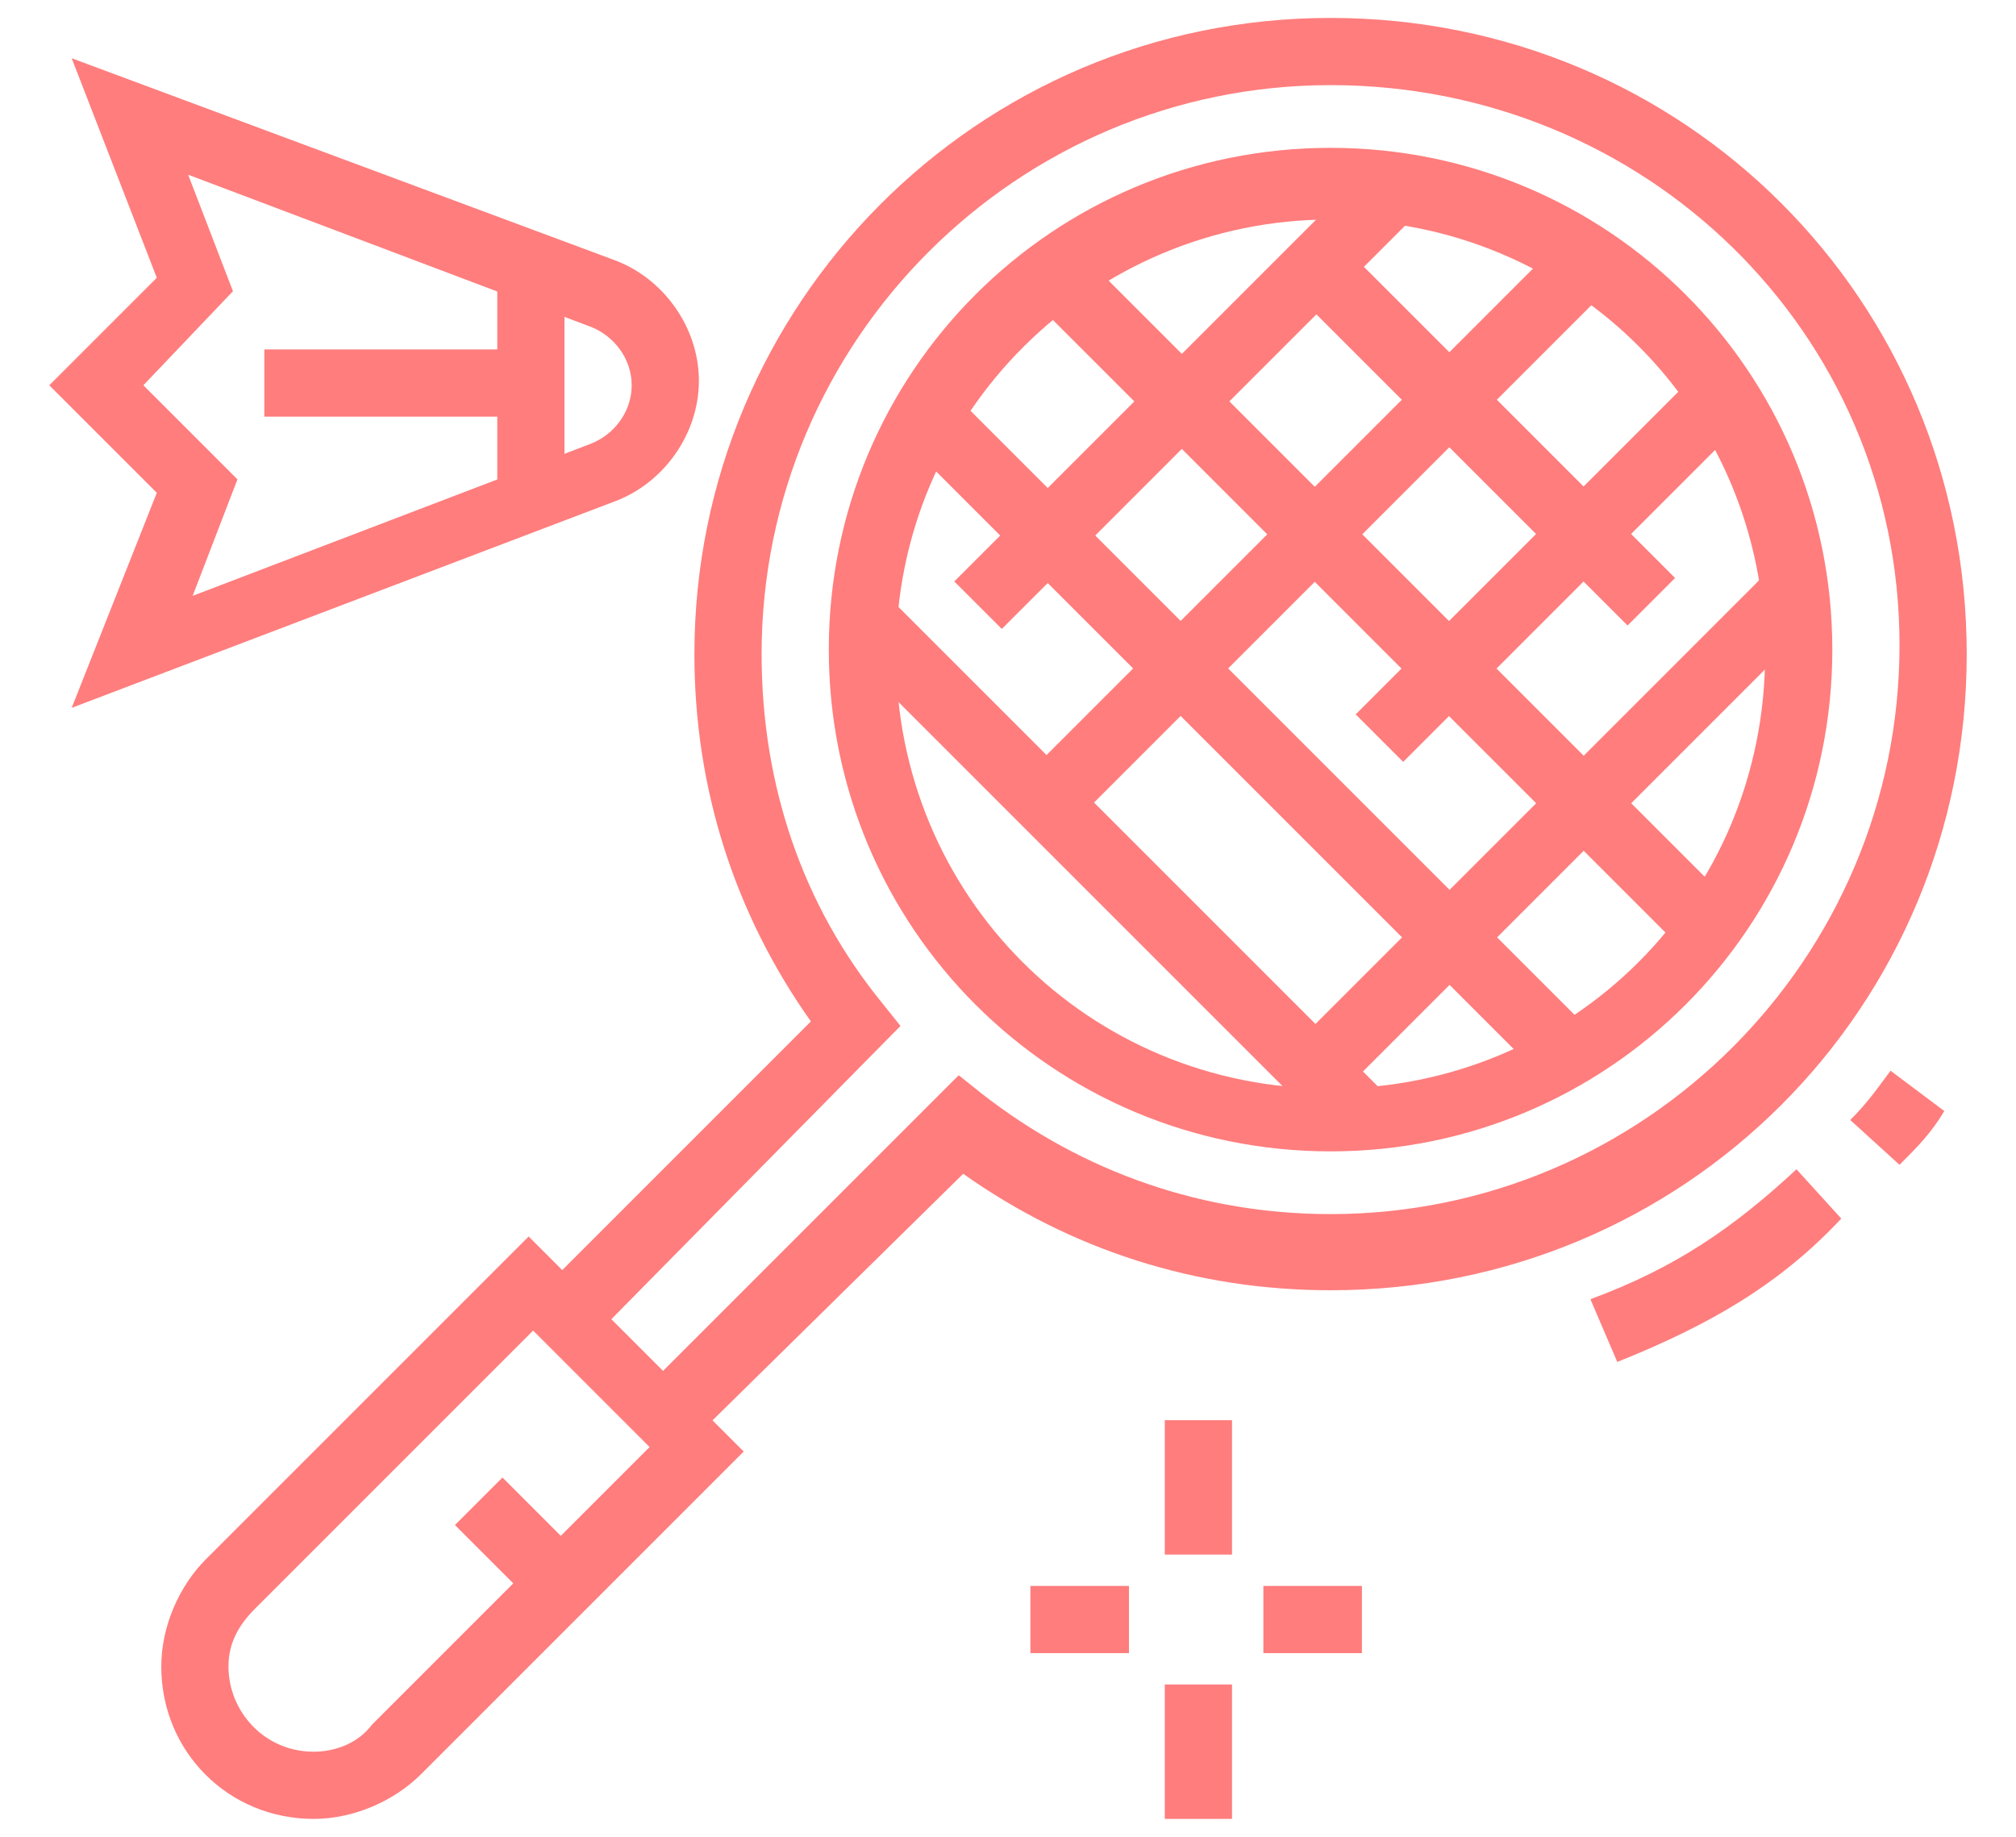
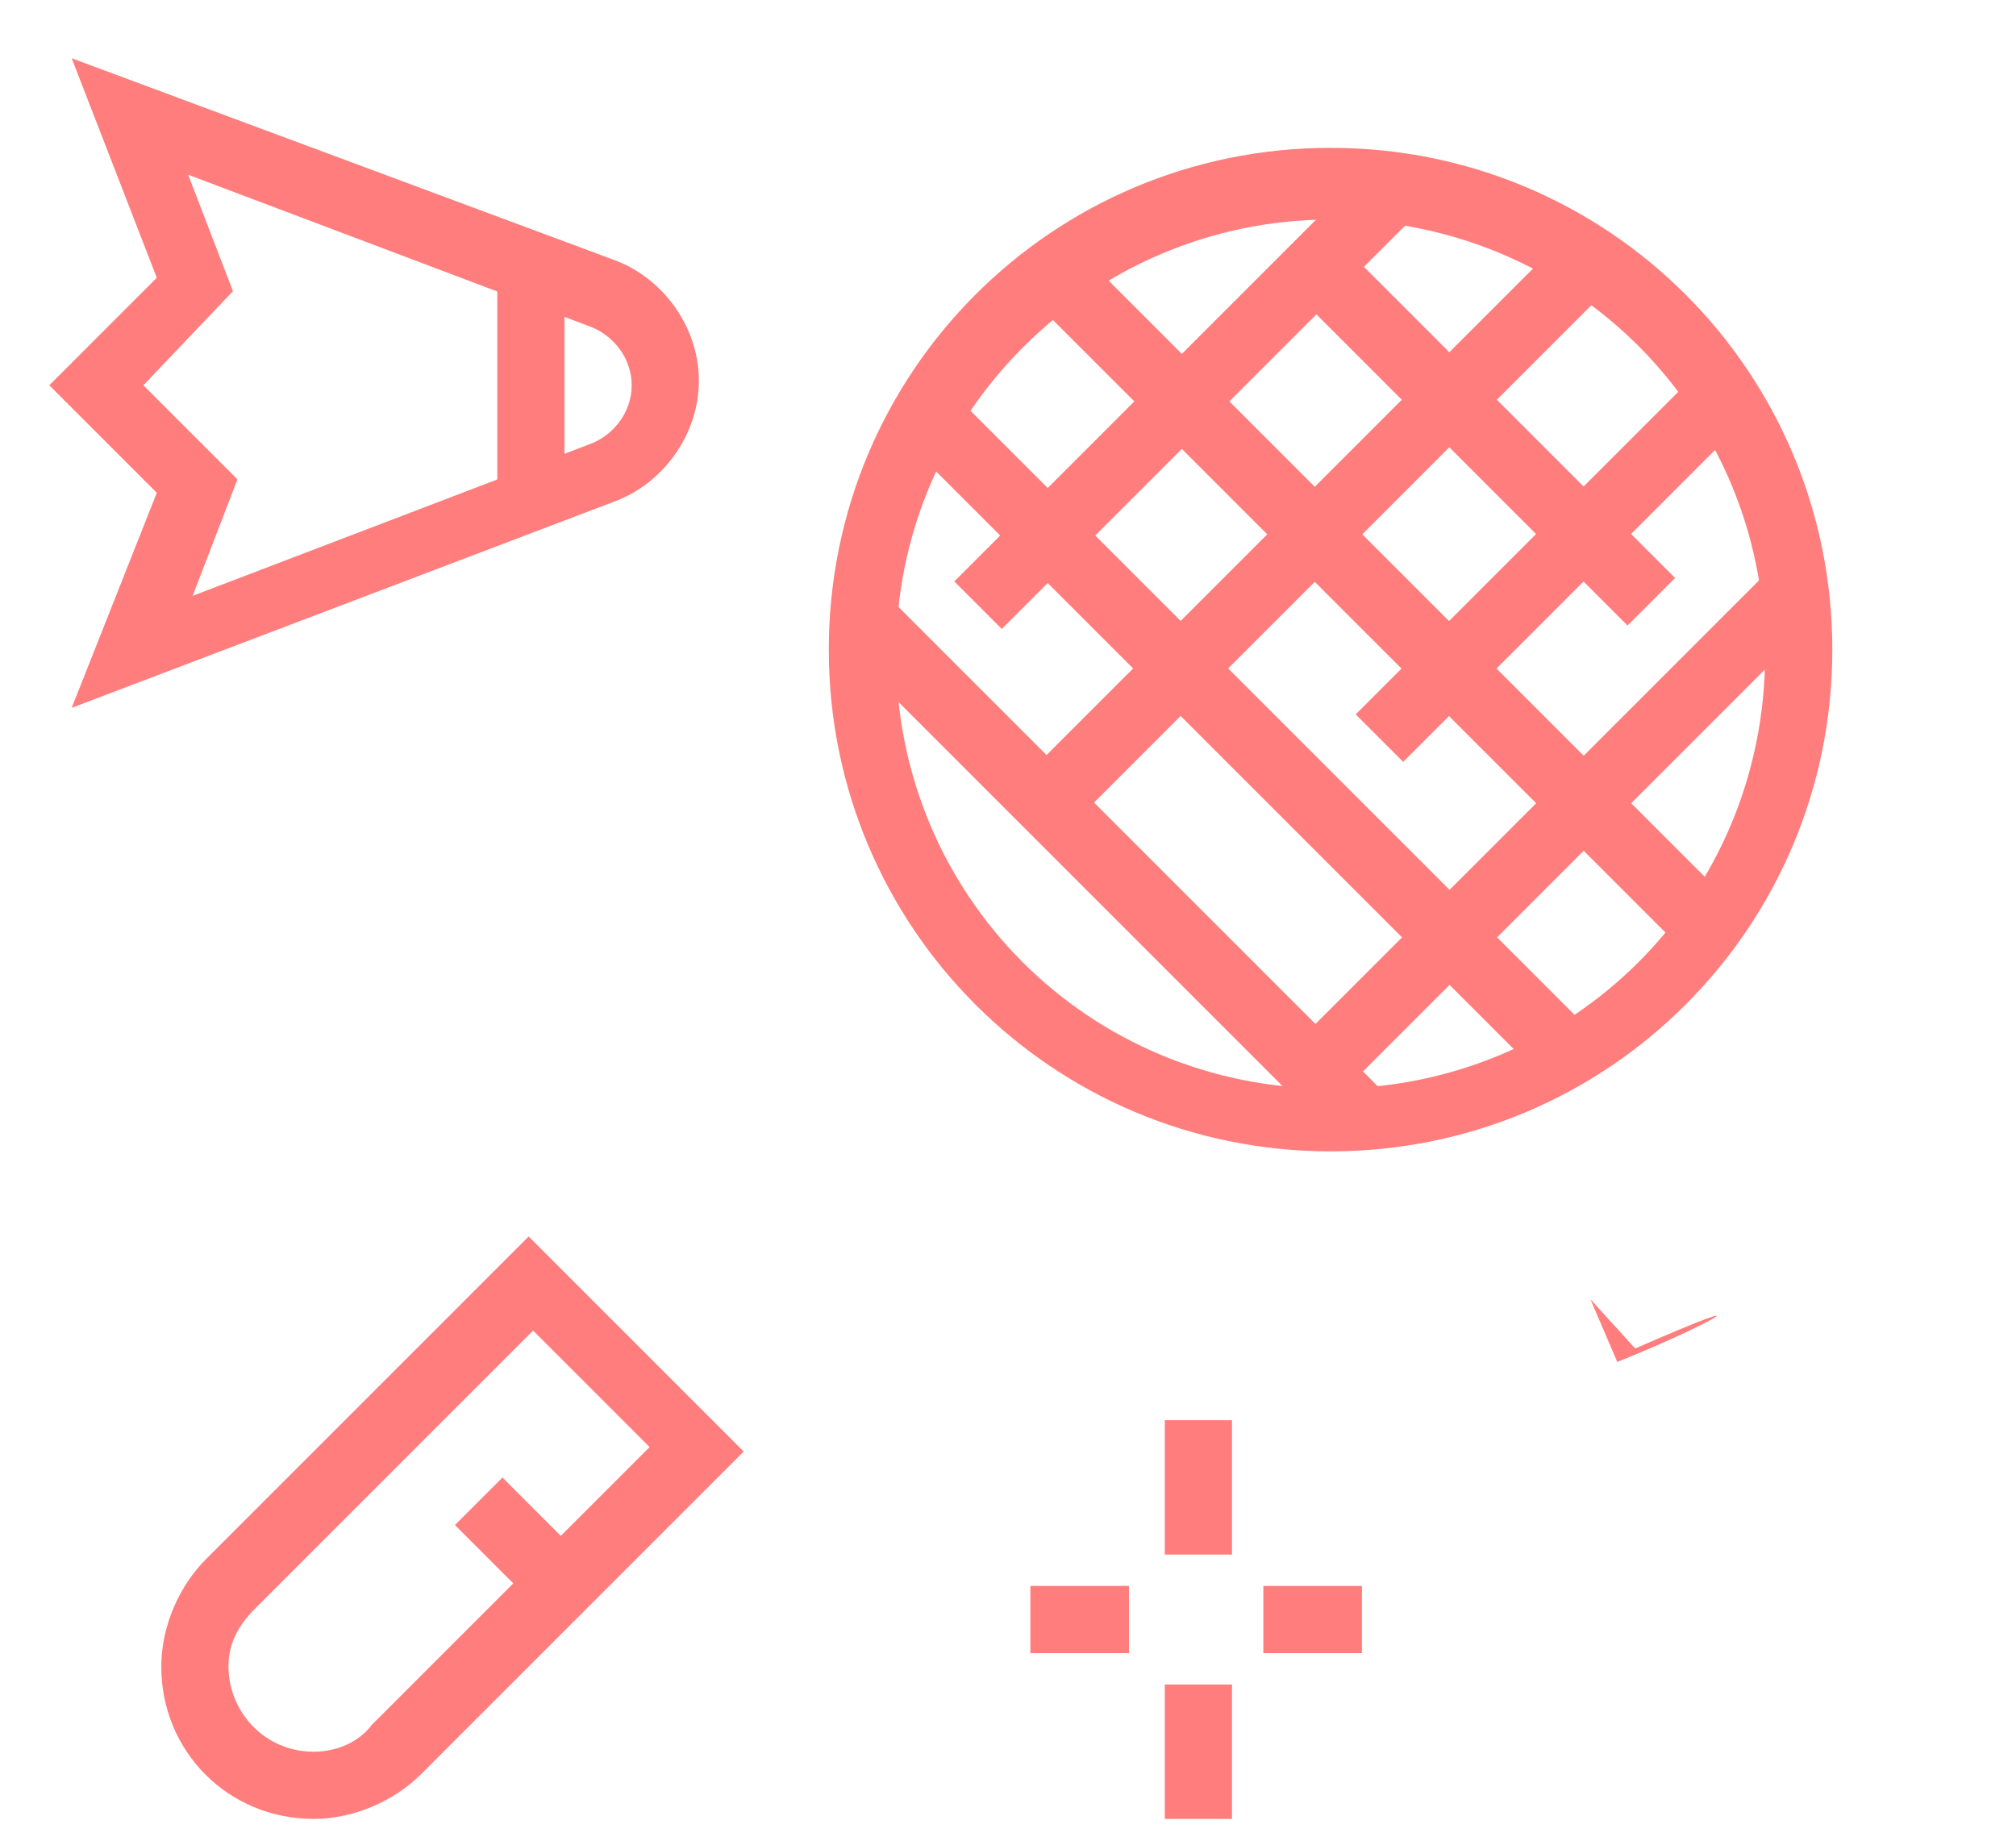
<svg xmlns="http://www.w3.org/2000/svg" version="1.1" id="Layer_1" x="0px" y="0px" width="45px" height="41px" viewBox="0 0 45 41" style="enable-background:new 0 0 45 41;" xml:space="preserve">
  <style type="text/css">
	.st0{display:none;}
	.st1{display:inline;fill:#FF7D7D;}
	.st2{fill:#FF7D7D;}
</style>
  <g class="st0">
    <path class="st1" d="M31.1,39.6c-5.4,0-9.8-4.4-9.8-9.8s4.4-9.8,9.8-9.8s9.8,4.4,9.8,9.8S36.5,39.6,31.1,39.6z M31.1,21.4   c-4.6,0-8.4,3.8-8.4,8.4s3.8,8.4,8.4,8.4s8.4-3.8,8.4-8.4S35.7,21.4,31.1,21.4z" />
    <path class="st1" d="M37.8,40.6L37,39.4c1.5-0.9,2.8-2.2,3.7-3.7l1.2,0.8C40.9,38.2,39.5,39.6,37.8,40.6z" />
    <path class="st1" d="M42.9,34.7l-1.3-0.6c0.2-0.4,0.3-0.8,0.4-1.2l1.4,0.4C43.2,33.8,43,34.3,42.9,34.7z" />
    <polygon class="st1" points="36.6,25.8 35.1,25.8 35.1,27.3 36.6,27.3 36.6,25.8  " />
    <polygon class="st1" points="32.9,27.3 31.5,27.3 31.5,28.7 32.9,28.7 32.9,27.3  " />
    <polygon class="st1" points="35.8,29.4 34.4,29.4 34.4,30.9 35.8,30.9 35.8,29.4  " />
    <path class="st1" d="M23.5,39.6h-7.2c-0.8,0-1.5-0.4-1.9-1.1c-0.9-1.6-2.5-4.9-2.5-9.9c0-4,1.8-6.5,3.2-8.5c1-1.4,1.9-2.6,1.9-3.9   c0-1.4-0.4-2.5-0.8-3.5c-0.3-0.9-0.7-1.9-0.7-3c0-2.4,2-4.4,4.4-4.4s4.4,2,4.4,4.4c0,1.1-0.4,2.1-0.7,3c-0.4,1-0.8,2.1-0.8,3.5   c0,1.2,0.7,2.3,1.7,3.7l-1.2,0.8c-1-1.4-2-2.8-2-4.6c0-1.7,0.5-2.9,0.8-4c0.3-0.9,0.6-1.7,0.6-2.5c0-1.6-1.3-2.9-2.9-2.9   s-2.9,1.3-2.9,2.9c0,0.9,0.3,1.6,0.6,2.5c0.4,1.1,0.8,2.3,0.8,4c0,1.8-1,3.2-2.1,4.7c-1.4,1.9-3,4.1-3,7.6c0,4.6,1.5,7.7,2.3,9.1   c0.1,0.2,0.4,0.4,0.6,0.4h7.2V39.6z" />
    <path class="st1" d="M15.7,34.6c-0.6-1.8-1-3.8-1-5.9c0-1.4,0.3-2.6,0.8-3.8l1.3,0.6c-0.5,1-0.7,2-0.7,3.2c0,1.9,0.3,3.7,0.9,5.4   L15.7,34.6z" />
    <path class="st1" d="M17.9,23.8L16.7,23c0.2-0.4,0.5-0.7,0.8-1.1l1.2,0.9C18.4,23.2,18.1,23.5,17.9,23.8z" />
    <rect x="17.6" y="14.9" class="st1" width="4.4" height="1.5" />
    <rect x="17.1" y="17.8" class="st1" width="2.8" height="1.5" />
    <path class="st1" d="M11.1,36h-5c-0.8,0-1.5-0.4-1.9-1.1c-0.9-1.6-2.5-4.9-2.5-9.9c0-4,1.8-6.5,3.2-8.5c1-1.4,1.9-2.6,1.9-3.9   c0-1.4-0.4-2.5-0.8-3.5c-0.3-0.9-0.7-1.9-0.7-3c0-2.4,2-4.4,4.4-4.4s4.4,2,4.4,4.4c0,1.1-0.4,2.1-0.7,3c-0.4,1-0.8,2.1-0.8,3.5   c0,1.3,0.8,2.5,1.9,3.9l0.4,0.6l-1.2,0.8l-0.4-0.6c-1.1-1.5-2.1-3-2.1-4.7c0-1.7,0.5-2.9,0.8-4c0.3-0.9,0.6-1.7,0.6-2.5   c0-1.6-1.3-2.9-2.9-2.9S6.8,4.6,6.8,6.2c0,0.9,0.3,1.6,0.6,2.5c0.4,1.1,0.8,2.3,0.8,4c0,1.8-1,3.2-2.1,4.7c-1.4,1.9-3,4.1-3,7.6   c0,4.6,1.5,7.7,2.3,9.1c0.1,0.2,0.4,0.4,0.6,0.4h5V36z" />
    <path class="st1" d="M5.6,31c-0.6-1.8-1-3.8-1-5.9c0-1.4,0.3-2.6,0.8-3.8l1.3,0.6c-0.5,1-0.7,2-0.7,3.2c0,1.9,0.3,3.7,0.9,5.4   L5.6,31z" />
    <path class="st1" d="M7.7,20.2l-1.2-0.8C6.7,19,7,18.7,7.3,18.3l1.2,0.9C8.2,19.5,7.9,19.9,7.7,20.2z" />
    <rect x="6.9" y="14.2" class="st1" width="2.8" height="1.5" />
    <rect x="7.5" y="11.3" class="st1" width="4.4" height="1.5" />
    <rect x="36.6" y="8.4" class="st1" width="1.5" height="3.6" />
    <rect x="36.6" y="14.9" class="st1" width="1.5" height="3.6" />
    <rect x="38.7" y="12.7" class="st1" width="3.6" height="1.5" />
-     <rect x="32.2" y="12.7" class="st1" width="3.6" height="1.5" />
    <rect x="28.6" y="0.4" class="st1" width="1.5" height="2.9" />
    <rect x="28.6" y="6.2" class="st1" width="1.5" height="2.9" />
    <rect x="30.7" y="4" class="st1" width="2.9" height="1.5" />
    <rect x="24.9" y="4" class="st1" width="2.9" height="1.5" />
  </g>
  <g class="st0">
    <path class="st1" d="M26.1,35.9l-0.4-1.4c0.4-0.1,0.9-0.2,1.3-0.4l0.4,1.4C27,35.6,26.6,35.8,26.1,35.9z" />
    <path class="st1" d="M29.1,35l-0.5-1.4c5.7-1.9,10.2-4.8,13-8.4l1.2,0.9C39.8,29.9,35,33,29.1,35z" />
    <path class="st1" d="M7,40.2c-2,0-3.5-1.6-3.5-3.5c0-0.8,0.3-1.5,0.7-2.1l2.4-3.2c2.1-2.8,3.5-6,4.1-9.4   c1.8-10.3,7.6-21.2,18.1-21.2C36.6,0.8,43,7.1,43,14.9C43,25.5,32,31.2,21.8,33c-3.4,0.6-6.6,2-9.4,4.1l-3.2,2.4   C8.6,40,7.8,40.2,7,40.2z M28.8,2.3c-12.5,0-16.1,16.7-16.7,20c-0.6,3.6-2.2,7.1-4.4,10l-2.4,3.2C5.1,35.8,5,36.3,5,36.7   c0,1.1,0.9,2,2,2c0.4,0,0.9-0.1,1.2-0.4l3.2-2.4c3-2.2,6.4-3.7,10-4.4c3.3-0.6,20-4.2,20-16.7C41.5,7.9,35.8,2.3,28.8,2.3z" />
    <rect x="9.5" y="30.1" transform="matrix(0.707 -0.707 0.707 0.707 -20.722 17.042)" class="st1" width="1.5" height="7" />
    <rect x="11.7" y="27" transform="matrix(0.707 -0.707 0.707 0.707 -18.488 17.967)" class="st1" width="1.5" height="8.6" />
    <path class="st1" d="M24,29.1c-5.1,0-9.3-4.2-9.3-9.3c0-1.1,0.2-2.1,0.5-3c2.1-5.9,6.1-13,13.6-13c0,0,0,0,0,0c3,0,5.8,1.2,7.9,3.3   C38.8,9.2,40,12,40,14.9c0,7.5-7.1,11.6-13,13.6C26.1,28.9,25,29.1,24,29.1z M28.8,5.2C28.8,5.2,28.8,5.2,28.8,5.2   c-6.7,0-10.3,6.5-12.2,12c-0.3,0.8-0.4,1.6-0.4,2.5c0,4.3,3.5,7.8,7.8,7.8c0.9,0,1.7-0.1,2.5-0.4c5.5-1.9,12-5.6,12-12.2   c0-2.6-1-5-2.9-6.8S31.4,5.2,28.8,5.2z" />
    <path class="st1" d="M8,11.2c-2.9,0-5.2-2.3-5.2-5.2S5.1,0.8,8,0.8c2.9,0,5.2,2.3,5.2,5.2S10.9,11.2,8,11.2z M8,2.3   C5.9,2.3,4.3,3.9,4.3,6S5.9,9.7,8,9.7C10,9.7,11.7,8,11.7,6S10,2.3,8,2.3z" />
    <path class="st1" d="M7.9,8.2C7.3,8.2,6.7,8,6.2,7.5L5.7,7C5.3,6.6,4.5,6.7,4.3,7.2L2.9,6.7c0.4-0.9,1.2-1.5,2.2-1.5   c0.6,0,1.2,0.2,1.6,0.7l0.6,0.6c0.2,0.2,0.4,0.2,0.6,0.2c0.5,0,0.8-0.4,0.8-0.8c0-0.2-0.1-0.4-0.2-0.6L7.9,4.7   c-0.4-0.4-0.7-1-0.7-1.6c0-0.9,0.6-1.8,1.4-2.2l0.6,1.4C8.9,2.4,8.7,2.8,8.7,3.1c0,0.2,0.1,0.4,0.2,0.6l0.6,0.6   c0.4,0.4,0.7,1,0.7,1.6C10.2,7.2,9.2,8.2,7.9,8.2z" />
    <rect x="2" y="10.4" class="st1" width="1.5" height="9.7" />
    <rect x="2" y="21.6" class="st1" width="1.5" height="1.5" />
    <rect x="6.5" y="10.4" class="st1" width="1.5" height="5.3" />
    <rect x="6.5" y="17.1" class="st1" width="1.5" height="1.5" />
    <rect x="11" y="8.4" class="st1" width="1.5" height="5" />
    <rect x="25.2" y="5.2" transform="matrix(0.997 -7.523015e-02 7.523015e-02 0.997 -1.169 2)" class="st1" width="1.5" height="22.7" />
    <rect x="20.8" y="8.2" transform="matrix(0.997 -7.786326e-02 7.786326e-02 0.997 -1.236 1.725)" class="st1" width="1.5" height="17.1" />
    <rect x="29.6" y="4.5" transform="matrix(0.997 -7.554077e-02 7.554077e-02 0.997 -1.065 2.336)" class="st1" width="1.5" height="21.5" />
    <rect x="34" y="5.9" transform="matrix(0.997 -7.774689e-02 7.774689e-02 0.997 -1.021 2.746)" class="st1" width="1.5" height="17.1" />
    <rect x="13.3" y="15" transform="matrix(0.73 -0.684 0.684 0.73 -4.925 19.075)" class="st1" width="16.6" height="1.5" />
    <rect x="14.1" y="15.9" transform="matrix(0.73 -0.684 0.684 0.73 -4.091 23.004)" class="st1" width="25.8" height="1.5" />
    <rect x="26.4" y="15.8" transform="matrix(0.73 -0.684 0.684 0.73 -2.262 27.403)" class="st1" width="14.3" height="1.5" />
  </g>
  <g>
    <path class="st2" d="M29.7,25.7c-6.2,0-11.2-5-11.2-11.2c0-6.2,5-11.2,11.2-11.2c6.2,0,11.2,5,11.2,11.2   C40.9,20.7,35.9,25.7,29.7,25.7z M29.7,4.9c-5.3,0-9.7,4.3-9.7,9.7s4.3,9.7,9.7,9.7s9.7-4.3,9.7-9.7S35.1,4.9,29.7,4.9z" />
-     <path class="st2" d="M36.1,30.4L35.5,29c1.9-0.7,3.2-1.6,4.6-2.9l1,1.1C39.7,28.7,38.1,29.6,36.1,30.4z" />
-     <path class="st2" d="M15.4,32.2l-1.1-1.1l7.1-7.1l0.5,0.4c2.3,1.8,5,2.7,7.8,2.7c7,0,12.7-5.7,12.7-12.7S36.7,1.9,29.7,1.9   c-7,0-12.7,5.7-12.7,12.7c0,2.9,0.9,5.6,2.7,7.8l0.4,0.5L13.1,30l-1.1-1.1l6.1-6.1c-1.7-2.4-2.6-5.2-2.6-8.2   c0-7.8,6.3-14.2,14.2-14.2s14.2,6.3,14.2,14.2s-6.3,14.2-14.2,14.2c-3,0-5.8-0.9-8.2-2.6L15.4,32.2z" />
+     <path class="st2" d="M36.1,30.4L35.5,29l1,1.1C39.7,28.7,38.1,29.6,36.1,30.4z" />
    <path class="st2" d="M7,40.6c-1.9,0-3.4-1.5-3.4-3.4c0-0.9,0.4-1.8,1-2.4l7.2-7.2l4.8,4.8l-7.2,7.2C8.8,40.2,7.9,40.6,7,40.6z    M11.9,29.7l-6.2,6.2c-0.4,0.4-0.6,0.8-0.6,1.3c0,1,0.8,1.9,1.9,1.9c0.5,0,1-0.2,1.3-0.6l6.2-6.2L11.9,29.7z" />
    <rect x="10.9" y="33.1" transform="matrix(0.707 -0.707 0.707 0.707 -20.953 18.345)" class="st2" width="1.5" height="2.6" />
    <rect x="19.9" y="8.1" transform="matrix(0.707 -0.707 0.707 0.707 1.505 21.321)" class="st2" width="13.1" height="1.5" />
    <rect x="20.9" y="11.1" transform="matrix(0.707 -0.707 0.707 0.707 0.233 24.285)" class="st2" width="17.1" height="1.5" />
    <rect x="29.2" y="11.9" transform="matrix(0.707 -0.707 0.707 0.707 1.203 28.177)" class="st2" width="10.8" height="1.5" />
    <rect x="27.1" y="17.8" transform="matrix(0.707 -0.707 0.707 0.707 -2.913 29.963)" class="st2" width="15.1" height="1.5" />
    <rect x="24.1" y="11.5" transform="matrix(0.707 -0.707 0.707 0.707 -6.416 23.276)" class="st2" width="1.5" height="15.7" />
    <rect x="27.1" y="6.3" transform="matrix(0.707 -0.707 0.707 0.707 -3.437 24.51)" class="st2" width="1.5" height="20.2" />
    <rect x="30.1" y="3.1" transform="matrix(0.707 -0.707 0.707 0.707 -0.457 25.744)" class="st2" width="1.5" height="20.6" />
    <rect x="32.4" y="4.4" transform="matrix(0.707 -0.707 0.707 0.707 2.818 26.264)" class="st2" width="1.5" height="10.6" />
-     <path class="st2" d="M42.4,26l-1.1-1c0.4-0.4,0.6-0.7,0.9-1.1l1.2,0.9C43.1,25.3,42.8,25.6,42.4,26z" />
    <rect x="26" y="31.7" class="st2" width="1.5" height="3" />
    <rect x="26" y="37.6" class="st2" width="1.5" height="3" />
    <rect x="28.2" y="35.4" class="st2" width="2.2" height="1.5" />
    <rect x="23" y="35.4" class="st2" width="2.2" height="1.5" />
    <path class="st2" d="M1.6,15.8L3.5,11L1.1,8.6l2.4-2.4L1.6,1.3l12.1,4.5c1.1,0.4,1.9,1.5,1.9,2.7c0,1.2-0.8,2.3-1.9,2.7L1.6,15.8z    M3.2,8.6l2.1,2.1l-1,2.6l8.9-3.4c0.5-0.2,0.9-0.7,0.9-1.3c0-0.6-0.4-1.1-0.9-1.3L4.2,3.9l1,2.6L3.2,8.6z" />
    <rect x="11.1" y="6" class="st2" width="1.5" height="5.2" />
-     <rect x="5.9" y="7.8" class="st2" width="6" height="1.5" />
  </g>
</svg>